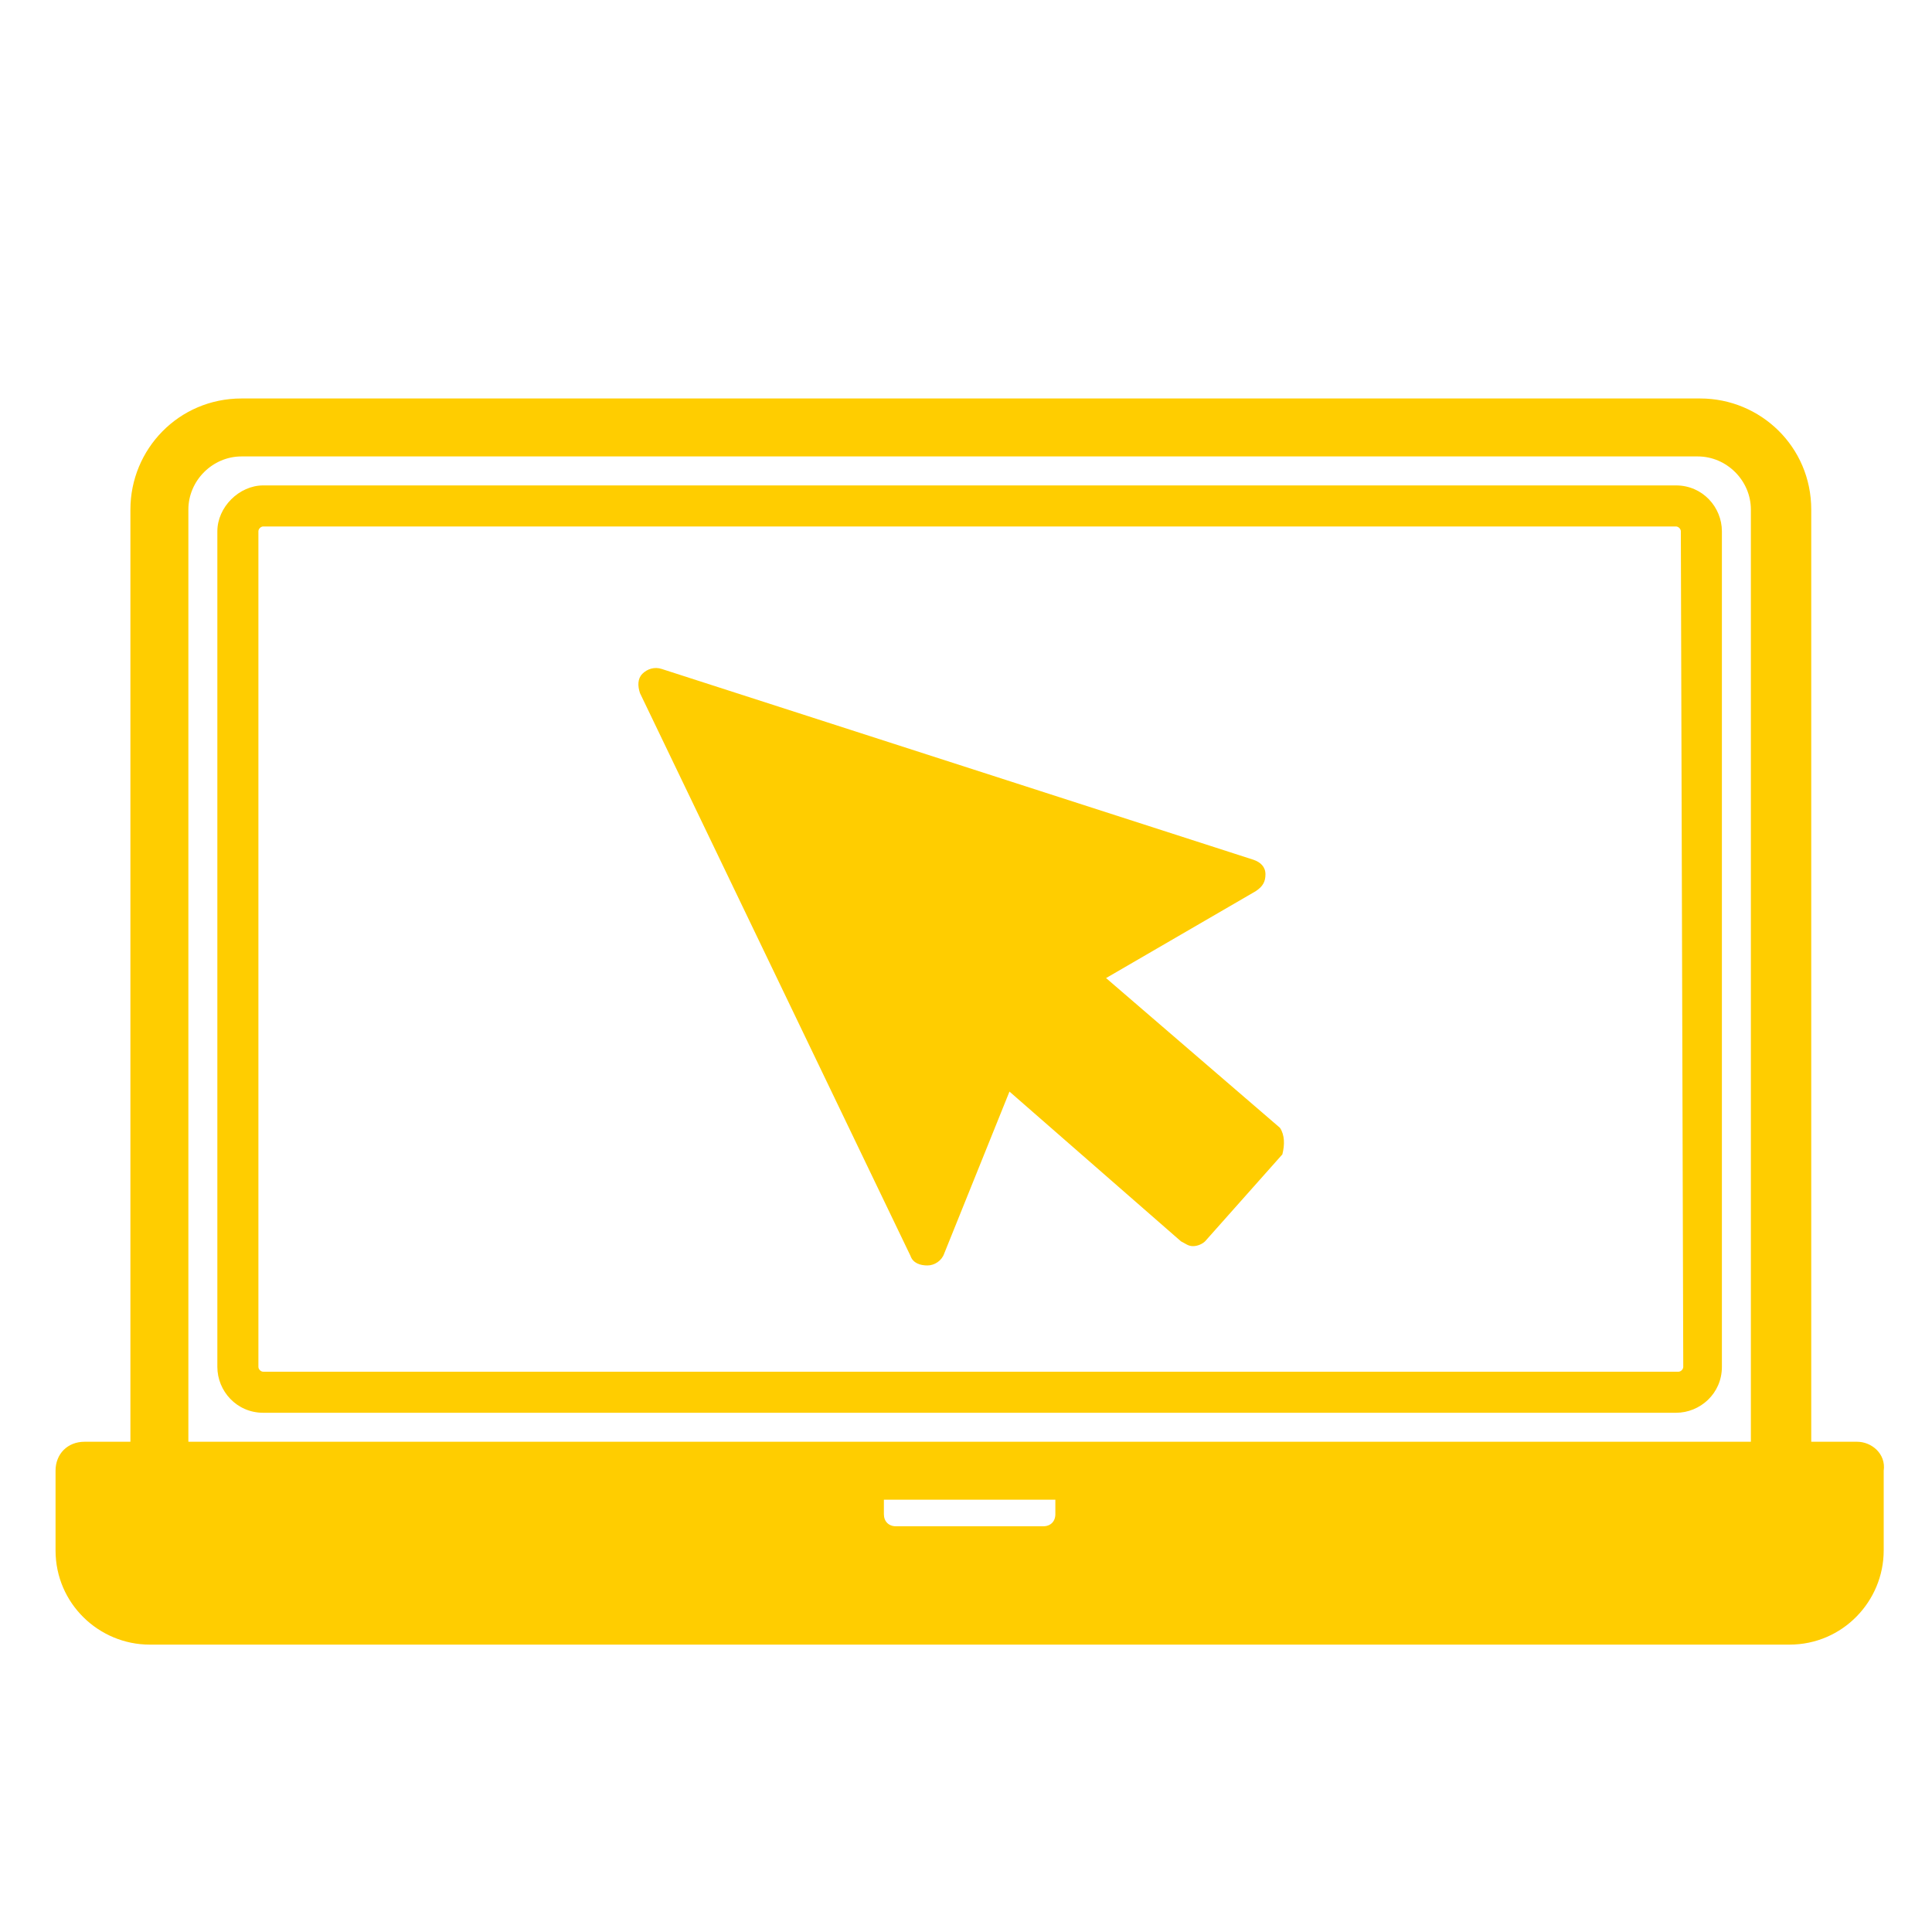
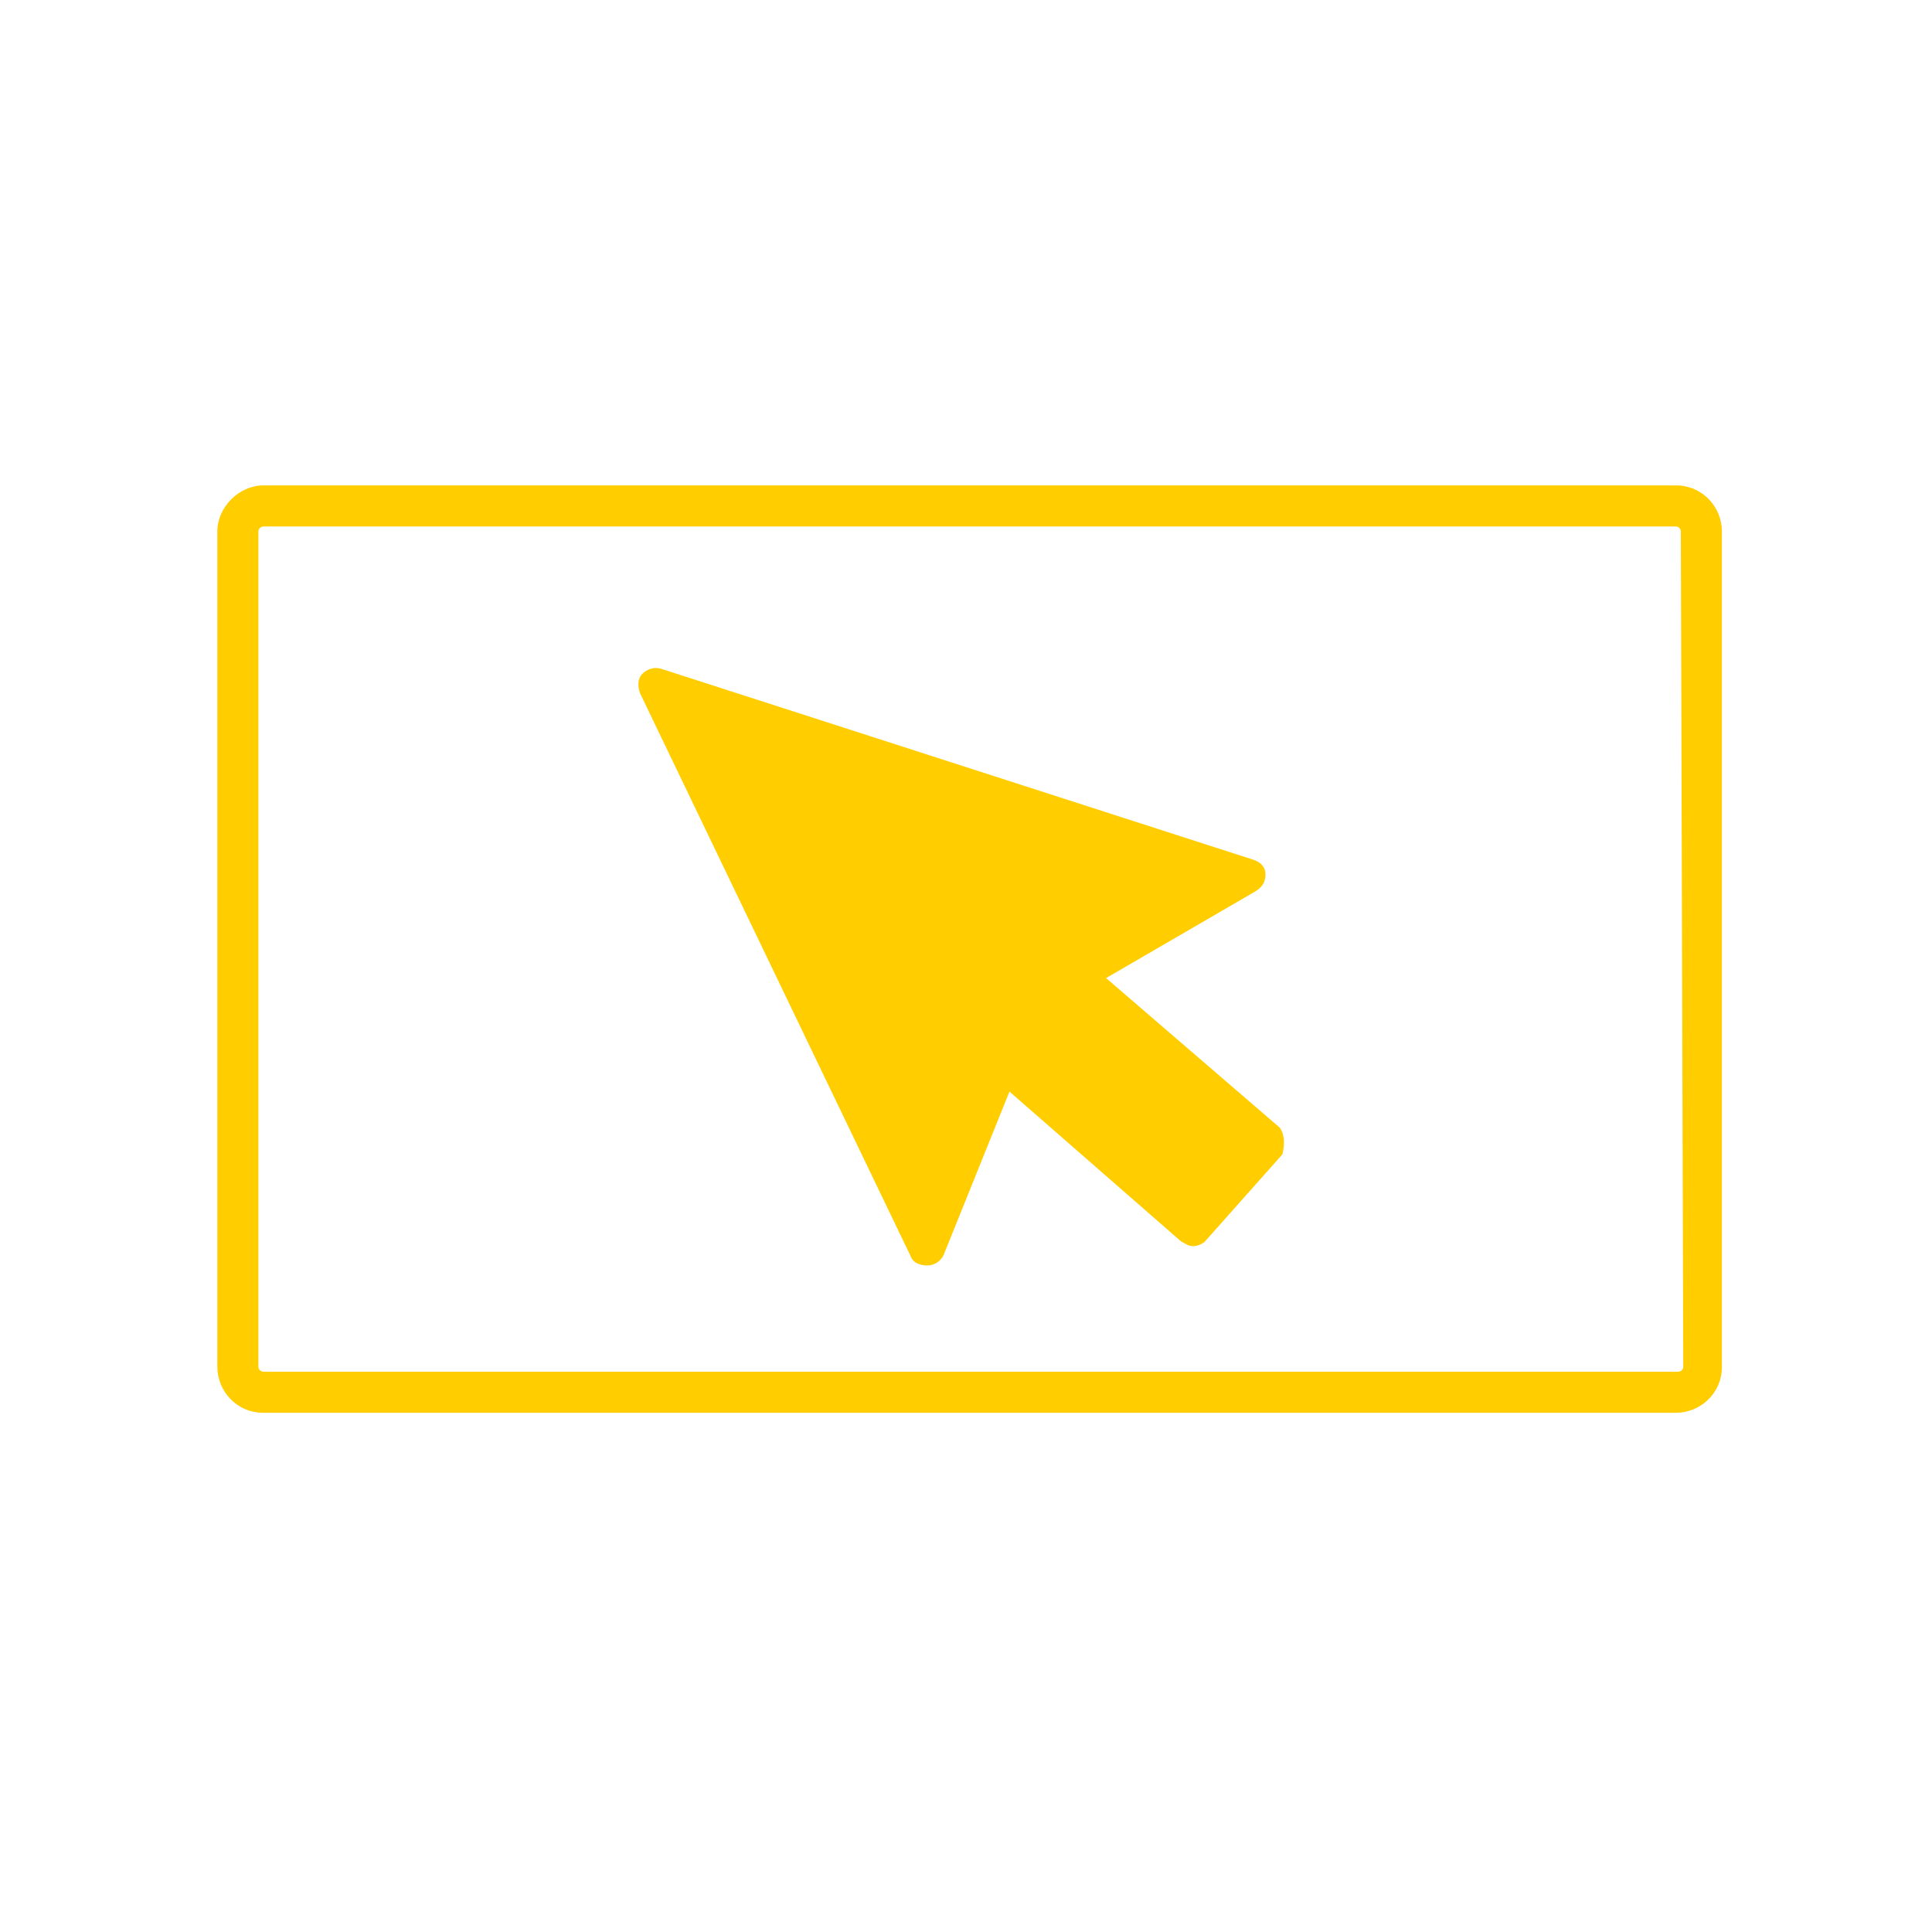
<svg xmlns="http://www.w3.org/2000/svg" version="1.1" id="Layer_1" x="0px" y="0px" viewBox="0 0 80 80" style="enable-background:new 0 0 80 80;" xml:space="preserve">
  <style type="text/css">
	.st0{fill:#FFCD00;}
</style>
  <g>
    <g>
      <path class="st0" d="M69.4,20.1H10.9C9.9,20.1,9,21,9,22v34.6c0,1,0.8,1.9,1.9,1.9h58.5c1,0,1.9-0.8,1.9-1.9V22    C71.3,21,70.5,20.1,69.4,20.1L69.4,20.1z M69.7,56.6c0,0.1-0.1,0.2-0.2,0.2H10.9c-0.1,0-0.2-0.1-0.2-0.2V22c0-0.1,0.1-0.2,0.2-0.2    h58.5c0.1,0,0.2,0.1,0.2,0.2L69.7,56.6L69.7,56.6z" />
-       <path class="st0" d="M76.9,59.7H75V21.1c0-2.6-2.1-4.6-4.6-4.6H10c-2.6,0-4.6,2.1-4.6,4.6v38.6H3.5c-0.7,0-1.2,0.5-1.2,1.2v3.3    c0,2.2,1.8,3.9,3.9,3.9h67.9c2.2,0,3.9-1.8,3.9-3.9v-3.3C78.1,60.2,77.5,59.7,76.9,59.7L76.9,59.7z M7.8,21.1c0-1.2,1-2.2,2.2-2.2    h60.3c1.2,0,2.2,1,2.2,2.2v38.6H7.8V21.1z M36.6,62.1h7.1v0.6c0,0.3-0.2,0.5-0.5,0.5h-6.1c-0.3,0-0.5-0.2-0.5-0.5L36.6,62.1    L36.6,62.1z" />
    </g>
  </g>
  <path class="st0" d="M53,46.7l-7.2-6.2l6.2-3.6c0.3-0.2,0.4-0.4,0.4-0.7c0-0.3-0.2-0.5-0.5-0.6l-24.5-7.9c-0.3-0.1-0.6,0-0.8,0.2  c-0.2,0.2-0.2,0.5-0.1,0.8l11.2,23.3c0.1,0.3,0.4,0.4,0.7,0.4c0.3,0,0.6-0.2,0.7-0.5l2.7-6.7l7.1,6.2c0.2,0.1,0.3,0.2,0.5,0.2  c0.2,0,0.4-0.1,0.5-0.2l3.2-3.6C53.2,47.4,53.2,47,53,46.7z" />
</svg>